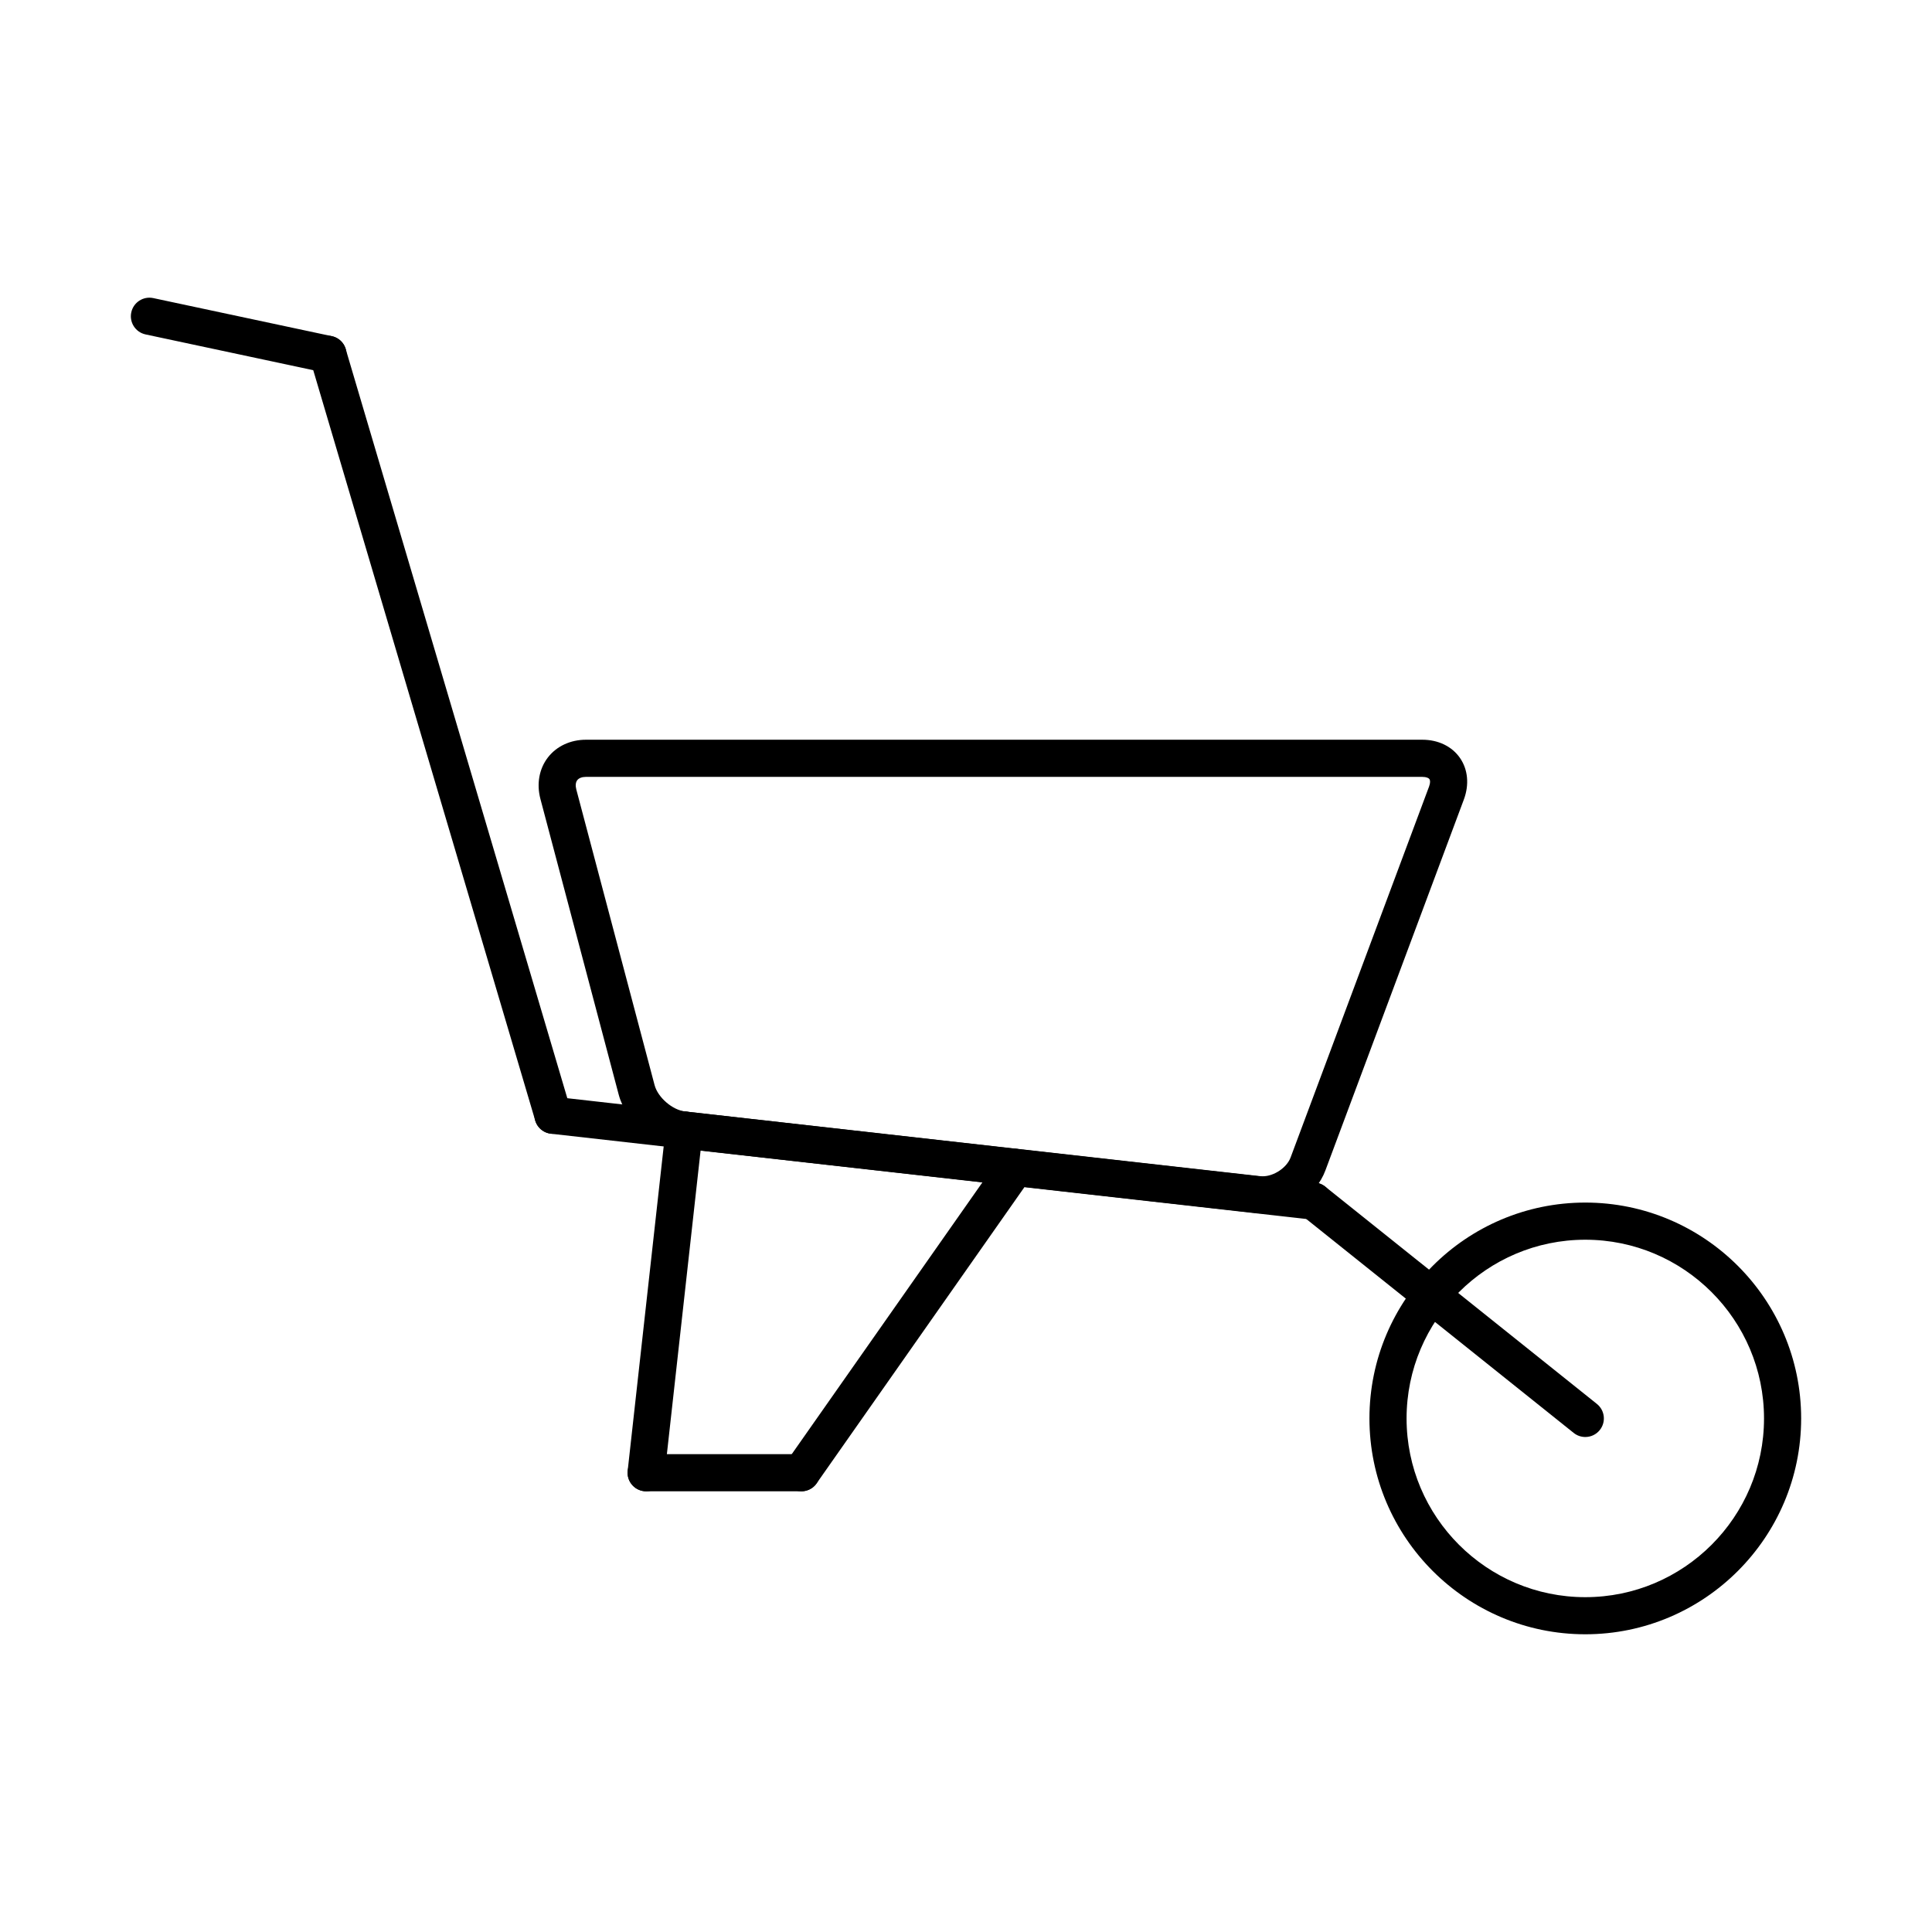
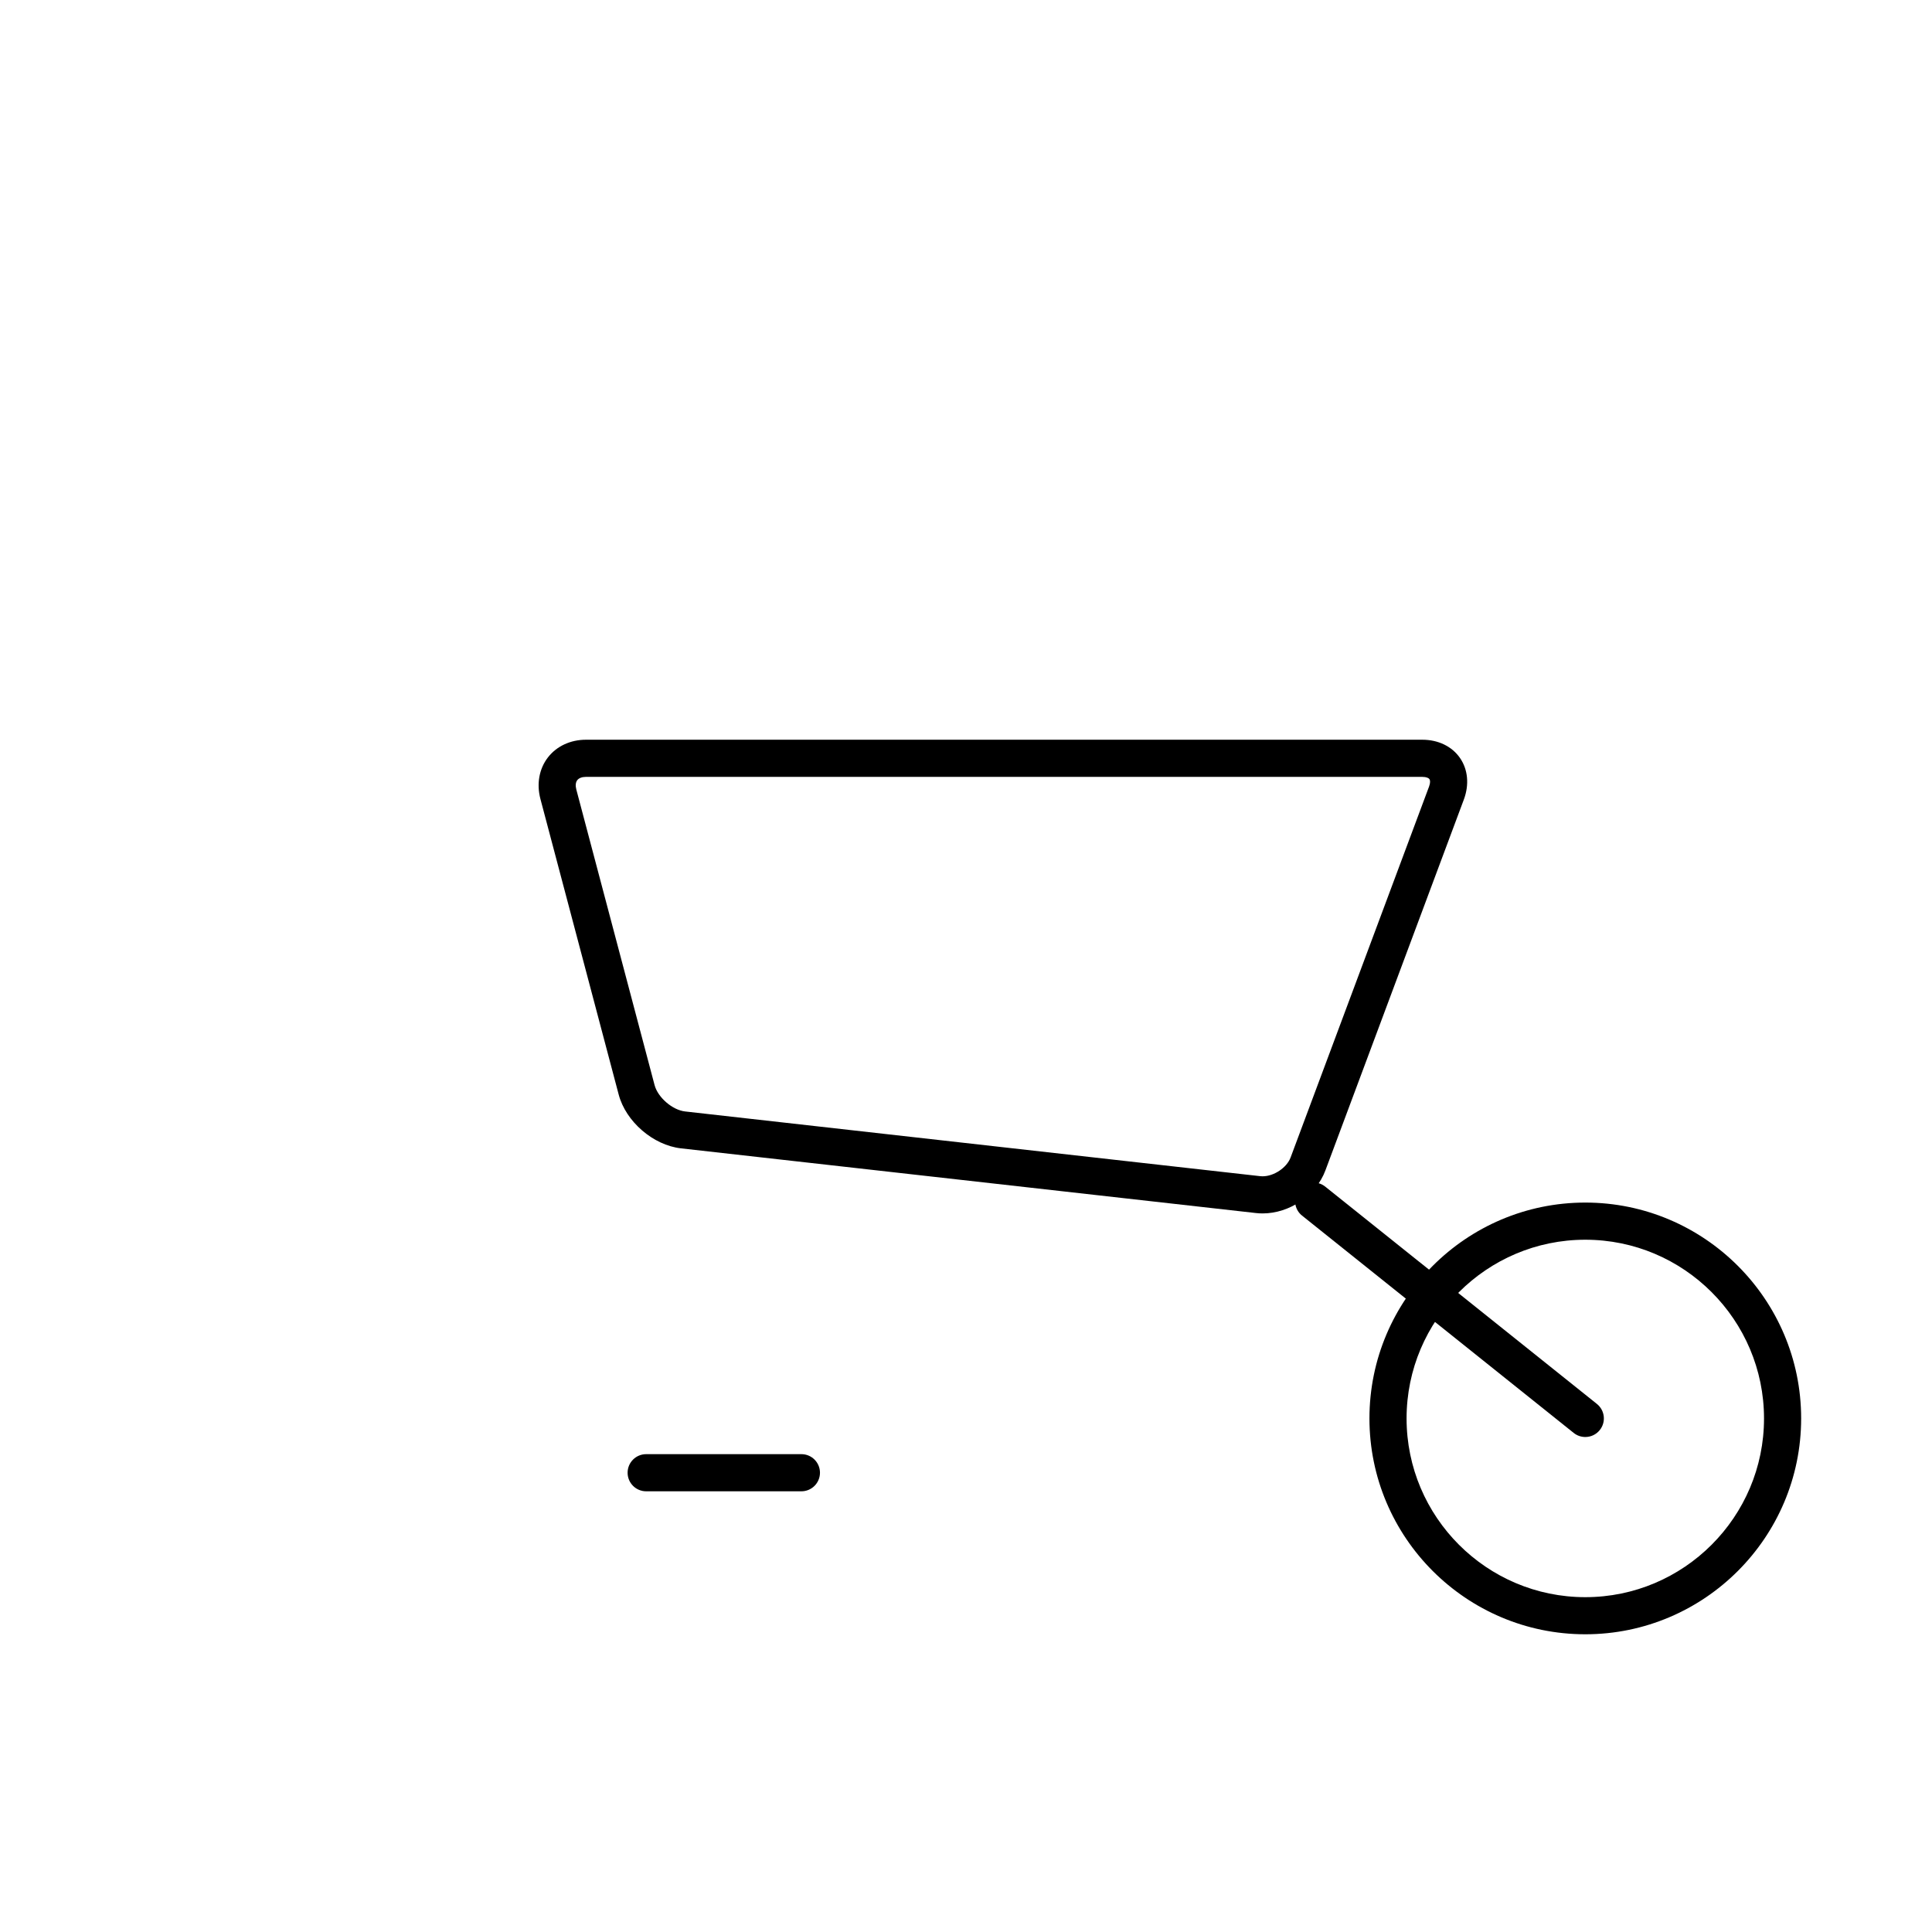
<svg xmlns="http://www.w3.org/2000/svg" fill="#000000" width="800px" height="800px" version="1.1" viewBox="144 144 512 512">
  <g>
    <path d="m478.6 465.57c-0.582 0-1.164-0.031-1.734-0.098l-152.4-17.148c-7.359-0.828-14.609-7.082-16.504-14.242l-20.746-78.352c-1.055-3.981-0.336-7.981 1.969-10.98 2.305-2.996 5.988-4.715 10.109-4.715h221.63c4.215 0 7.852 1.758 9.98 4.824 2.125 3.066 2.5 7.086 1.027 11.035l-36.691 98.289c-2.465 6.602-9.465 11.387-16.645 11.387zm-179.31-115.69c-1.055 0-1.875 0.312-2.309 0.875-0.434 0.566-0.523 1.438-0.254 2.457l20.746 78.352c0.867 3.277 4.723 6.606 8.09 6.984l152.4 17.148c0.203 0.023 0.418 0.035 0.633 0.035 3.016 0 6.418-2.281 7.426-4.984l36.691-98.289c0.383-1.023 0.309-1.699 0.105-1.984-0.199-0.285-0.801-0.594-1.898-0.594z" />
-     <path d="m230.91 242.82c-0.34 0-0.684-0.035-1.031-0.109l-47.305-10.086c-2.656-0.566-4.352-3.18-3.785-5.84 0.566-2.656 3.18-4.352 5.84-3.785l47.309 10.086c2.656 0.566 4.352 3.18 3.785 5.84-0.496 2.309-2.539 3.894-4.812 3.894z" />
-     <path d="m290.55 444.47c-2.125 0-4.082-1.387-4.715-3.527l-59.652-201.65c-0.77-2.606 0.715-5.344 3.32-6.113 2.609-0.773 5.344 0.719 6.113 3.32l59.648 201.65c0.77 2.606-0.715 5.344-3.32 6.113-0.461 0.141-0.934 0.203-1.395 0.203z" />
-     <path d="m492.13 467.23c-0.184 0-0.371-0.012-0.559-0.031l-201.57-22.75c-2.699-0.305-4.641-2.742-4.336-5.441 0.305-2.699 2.75-4.641 5.441-4.336l201.57 22.75c2.699 0.305 4.641 2.742 4.336 5.441-0.281 2.512-2.41 4.367-4.883 4.367z" />
    <path d="m564.12 524.82c-1.078 0-2.164-0.352-3.07-1.078l-71.992-57.59c-2.121-1.699-2.469-4.793-0.77-6.914 1.695-2.121 4.793-2.469 6.914-0.77l71.992 57.59c2.121 1.699 2.469 4.793 0.77 6.914-0.969 1.215-2.398 1.848-3.844 1.848z" />
-     <path d="m315.24 539.21c-0.184 0-0.363-0.012-0.551-0.031-2.699-0.301-4.648-2.734-4.348-5.434l10.086-90.816c0.301-2.699 2.738-4.641 5.434-4.348 2.699 0.301 4.648 2.734 4.348 5.434l-10.086 90.816c-0.281 2.519-2.41 4.379-4.883 4.379z" />
    <path d="m356.38 539.21h-41.137c-2.719 0-4.922-2.203-4.922-4.922s2.203-4.922 4.922-4.922h41.137c2.719 0 4.922 2.203 4.922 4.922-0.004 2.719-2.207 4.922-4.922 4.922z" />
-     <path d="m356.37 539.21c-0.977 0-1.961-0.289-2.82-0.891-2.227-1.562-2.762-4.629-1.203-6.852l56.762-80.906c1.562-2.227 4.633-2.762 6.852-1.203 2.227 1.562 2.762 4.629 1.203 6.852l-56.758 80.906c-0.957 1.363-2.484 2.094-4.035 2.094z" />
    <path d="m564.12 577.1c-31.543 0-57.203-25.66-57.203-57.203s25.66-57.203 57.203-57.203c31.543 0 57.203 25.66 57.203 57.203s-25.664 57.203-57.203 57.203zm0-104.56c-26.117 0-47.363 21.246-47.363 47.363 0 26.117 21.246 47.363 47.363 47.363 26.117 0 47.363-21.246 47.363-47.363-0.004-26.117-21.25-47.363-47.363-47.363z" />
  </g>
</svg>